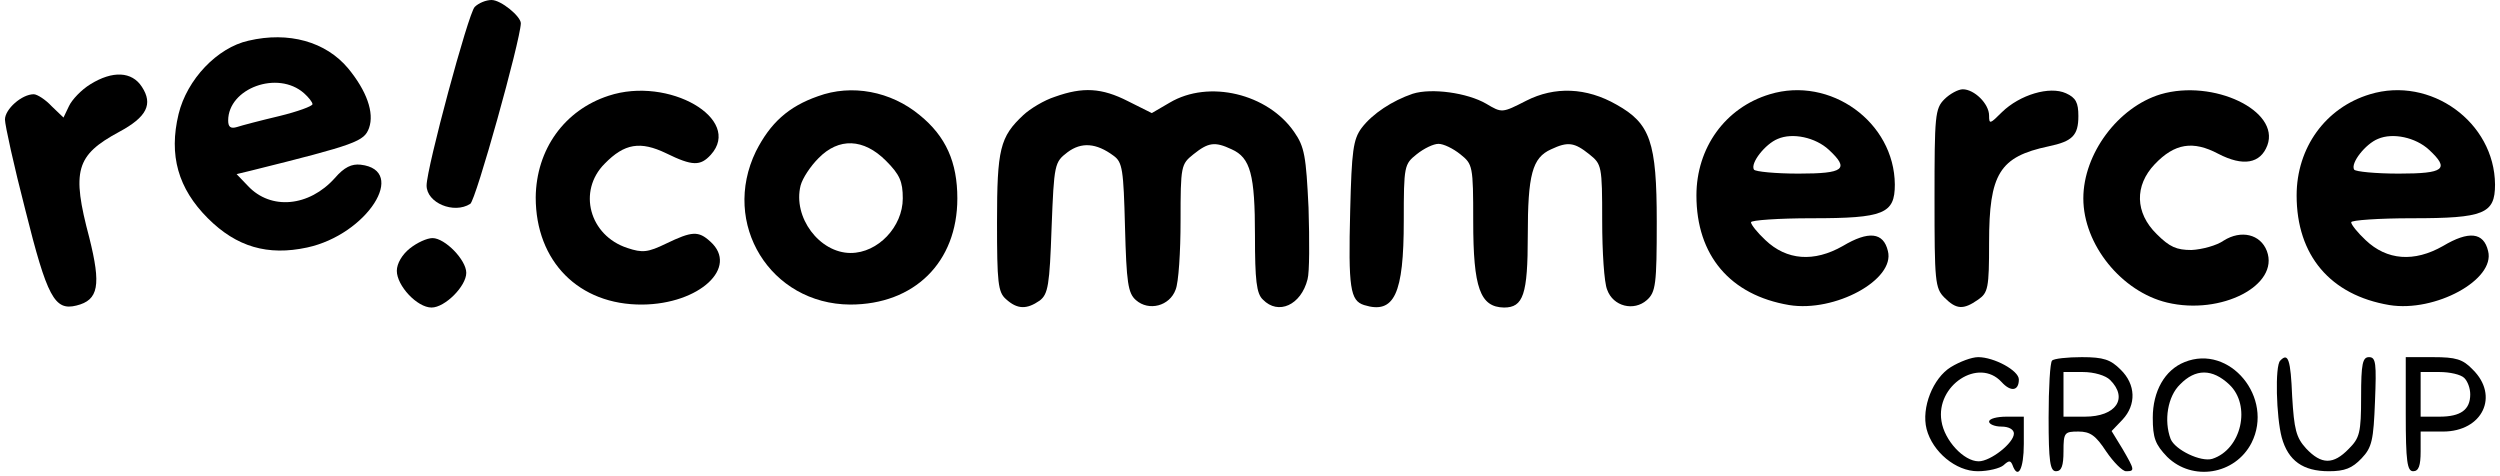
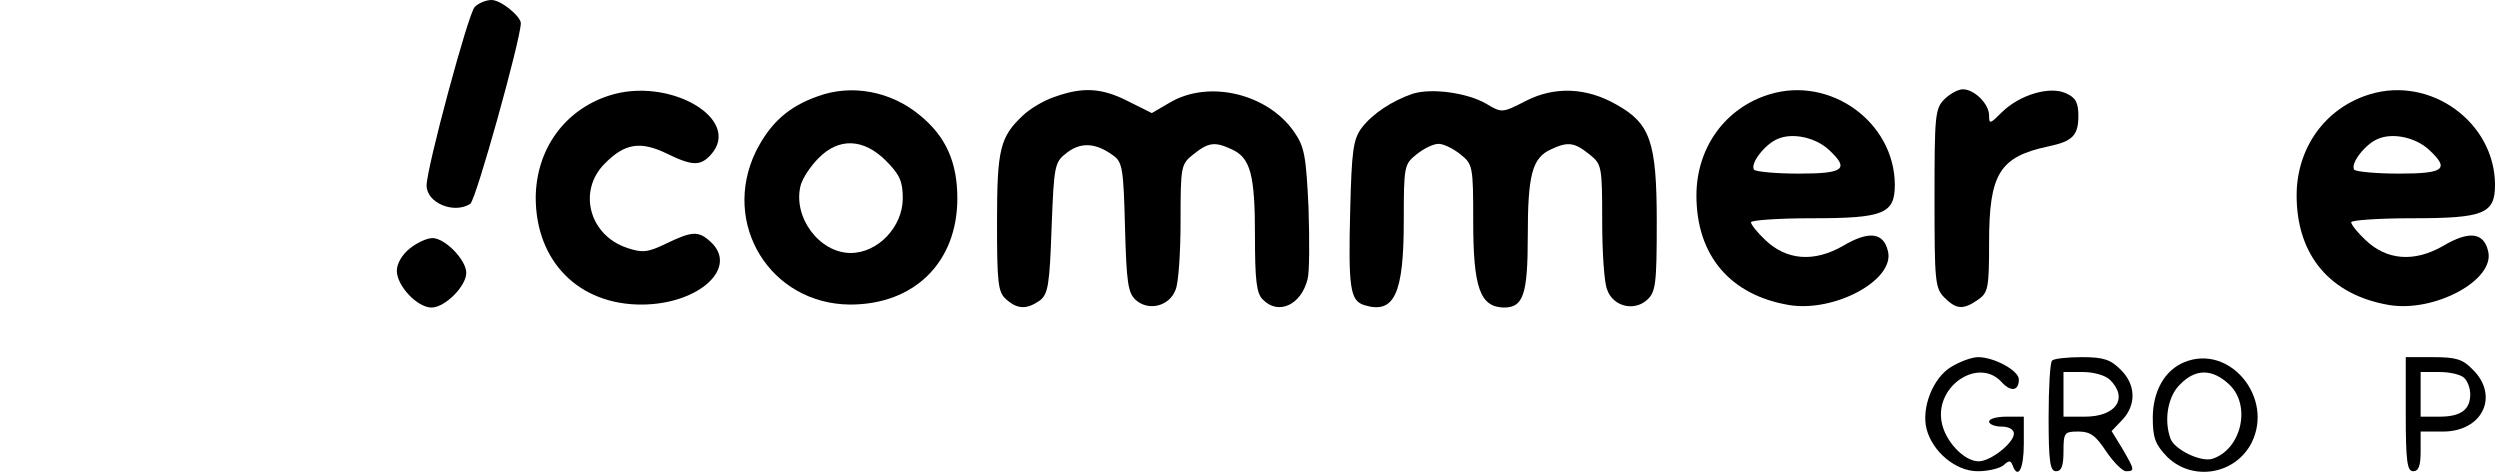
<svg xmlns="http://www.w3.org/2000/svg" version="1.0" width="504pt" height="96pt" viewBox="0 0 504 96" preserveAspectRatio="xMidYMid meet">
  <g transform="translate(0,96) scale(0.1,-0.1)" fill="#000000" stroke="none">
    <path d="M957 946 c-13 -13 -97 -325 -97 -360 0 -35 55 -58 88 -37 11 6 101 329 102 364 0 14 -40 47 -59 47 -11 0 -26 -6 -34 -14z" />
-     <path d="M501 878 c-63 -14 -124 -78 -141 -148 -20 -83 -1 -150 59 -210 58 -58 121 -76 200 -59 121 26 204 156 108 167 -18 2 -33 -5 -52 -27 -52 -58 -129 -65 -175 -16 l-23 24 29 7 c213 53 228 59 238 86 11 31 -5 75 -42 120 -45 54 -120 75 -201 56z m112 -106 c9 -8 17 -18 17 -22 0 -4 -30 -15 -67 -24 -38 -9 -76 -19 -85 -22 -13 -4 -18 0 -18 13 0 65 100 102 153 55z" />
-     <path d="M182 790 c-18 -11 -37 -31 -43 -44 l-11 -23 -24 23 c-12 13 -29 24 -36 24 -24 0 -58 -30 -58 -51 0 -11 18 -93 41 -182 44 -176 59 -204 103 -193 45 11 50 41 26 137 -36 135 -27 166 60 213 56 30 69 56 46 91 -20 31 -59 33 -104 5z" />
    <path d="M1227 767 c-89 -29 -146 -108 -147 -205 0 -129 87 -217 215 -216 115 1 195 75 137 127 -24 22 -37 21 -89 -4 -37 -18 -48 -19 -78 -9 -77 25 -101 115 -46 170 40 41 72 46 124 21 53 -26 69 -26 90 -3 65 72 -85 159 -206 119z" />
    <path d="M1649 766 c-60 -21 -96 -54 -125 -111 -71 -146 29 -308 190 -309 129 0 216 85 216 214 0 73 -23 125 -76 168 -58 48 -137 63 -205 38z m137 -130 c28 -28 34 -42 34 -76 0 -57 -50 -110 -105 -110 -63 0 -117 72 -101 136 4 15 20 39 36 55 41 42 91 40 136 -5z" />
    <path d="M2127 765 c-22 -7 -50 -24 -64 -37 -47 -44 -53 -68 -53 -216 0 -122 2 -141 18 -155 23 -21 42 -21 68 -3 17 13 20 31 24 147 5 129 6 132 32 152 28 21 58 19 93 -7 18 -13 20 -28 23 -144 3 -112 6 -133 22 -147 26 -23 68 -12 80 21 6 14 10 76 10 139 0 111 1 114 26 134 30 24 43 26 77 10 38 -17 47 -51 47 -174 0 -90 3 -117 16 -129 31 -32 77 -11 90 41 4 14 4 78 2 144 -5 104 -8 123 -29 153 -53 77 -172 106 -251 59 l-36 -21 -48 24 c-53 27 -91 29 -147 9z" />
    <path d="M2848 771 c-41 -14 -81 -40 -103 -69 -17 -23 -20 -46 -23 -166 -4 -157 0 -182 28 -191 61 -19 80 22 80 170 0 111 1 114 26 134 15 12 34 21 44 21 10 0 29 -9 44 -21 25 -20 26 -23 26 -135 0 -135 14 -173 62 -174 39 0 48 26 48 145 0 123 9 157 47 174 34 16 47 14 77 -10 25 -20 26 -23 26 -134 0 -63 4 -125 10 -139 12 -34 54 -44 80 -21 18 16 20 32 20 158 0 161 -13 198 -81 236 -61 35 -125 37 -182 8 -49 -25 -49 -25 -81 -6 -38 22 -110 32 -148 20z" />
    <path d="M3568 770 c-90 -27 -148 -108 -148 -204 0 -121 68 -201 187 -221 92 -15 214 51 199 109 -9 38 -39 41 -91 10 -58 -33 -113 -29 -156 12 -16 15 -29 31 -29 36 0 4 55 8 123 8 145 0 167 9 167 68 -1 126 -130 219 -252 182z m119 -112 c42 -39 31 -48 -61 -48 -47 0 -87 4 -90 8 -8 13 23 52 48 62 30 13 76 3 103 -22z" />
    <path d="M3920 760 c-19 -19 -20 -33 -20 -200 0 -167 1 -181 20 -200 24 -24 38 -25 68 -4 20 14 22 23 22 115 0 139 21 173 120 194 48 10 60 22 60 61 0 27 -5 37 -25 46 -33 15 -93 -3 -129 -38 -24 -24 -26 -25 -26 -7 0 24 -30 53 -53 53 -9 0 -26 -9 -37 -20z" />
-     <path d="M4356 770 c-86 -26 -156 -120 -156 -210 0 -93 77 -188 169 -210 109 -26 227 35 201 104 -13 34 -52 43 -87 21 -14 -10 -44 -18 -65 -19 -30 0 -44 6 -70 32 -44 43 -45 98 -4 141 40 42 77 48 128 21 50 -26 85 -20 99 17 26 70 -109 134 -215 103z" />
    <path d="M4778 770 c-90 -27 -148 -108 -148 -204 0 -121 68 -201 187 -221 92 -15 214 51 199 109 -9 38 -39 41 -91 10 -58 -33 -113 -29 -156 12 -16 15 -29 31 -29 36 0 4 55 8 123 8 145 0 167 9 167 68 -1 126 -130 219 -252 182z m119 -112 c42 -39 31 -48 -61 -48 -47 0 -87 4 -90 8 -8 13 23 52 48 62 30 13 76 3 103 -22z" />
    <path d="M826 459 c-15 -12 -26 -30 -26 -45 0 -30 41 -74 70 -74 27 0 70 43 70 70 0 26 -43 70 -68 70 -11 0 -31 -9 -46 -21z" />
    <path d="M3933 220 c-36 -22 -60 -82 -49 -125 12 -46 59 -85 103 -85 22 0 45 6 52 12 11 10 14 10 18 1 11 -31 23 -9 23 42 l0 55 -35 0 c-19 0 -35 -4 -35 -10 0 -5 11 -10 25 -10 15 0 25 -6 25 -14 0 -19 -47 -56 -71 -56 -30 0 -69 42 -75 81 -12 72 75 129 121 79 19 -21 35 -18 35 5 0 18 -50 45 -82 45 -13 0 -37 -9 -55 -20z" />
    <path d="M4137 233 c-4 -3 -7 -55 -7 -115 0 -89 3 -108 15 -108 11 0 15 11 15 40 0 38 2 40 30 40 24 0 35 -8 56 -40 15 -22 33 -40 40 -40 18 0 18 2 -7 45 l-22 36 22 23 c28 30 27 71 -4 101 -20 20 -34 25 -78 25 -29 0 -57 -3 -60 -7z m117 -39 c37 -37 12 -74 -51 -74 l-43 0 0 45 0 45 39 0 c23 0 46 -7 55 -16z" />
    <path d="M4404 230 c-40 -16 -64 -59 -64 -112 0 -41 5 -54 29 -79 51 -50 137 -36 170 28 46 91 -44 200 -135 163z m90 -45 c45 -42 25 -131 -34 -150 -23 -7 -75 18 -84 40 -14 37 -6 86 19 110 31 32 65 32 99 0z" />
-     <path d="M4597 233 c-11 -10 -8 -114 3 -155 13 -47 43 -68 95 -68 32 0 47 6 66 26 21 22 24 37 27 115 3 76 2 89 -12 89 -13 0 -16 -13 -16 -80 0 -73 -3 -83 -25 -105 -31 -32 -55 -32 -86 1 -20 22 -24 38 -28 105 -3 74 -8 89 -24 72z" />
+     <path d="M4597 233 z" />
    <path d="M4850 125 c0 -96 3 -115 15 -115 11 0 15 11 15 40 l0 40 45 0 c80 0 114 72 60 125 -20 21 -34 25 -80 25 l-55 0 0 -115z m118 73 c7 -7 12 -21 12 -33 0 -31 -19 -45 -62 -45 l-38 0 0 45 0 45 38 0 c21 0 43 -5 50 -12z" />
  </g>
</svg>